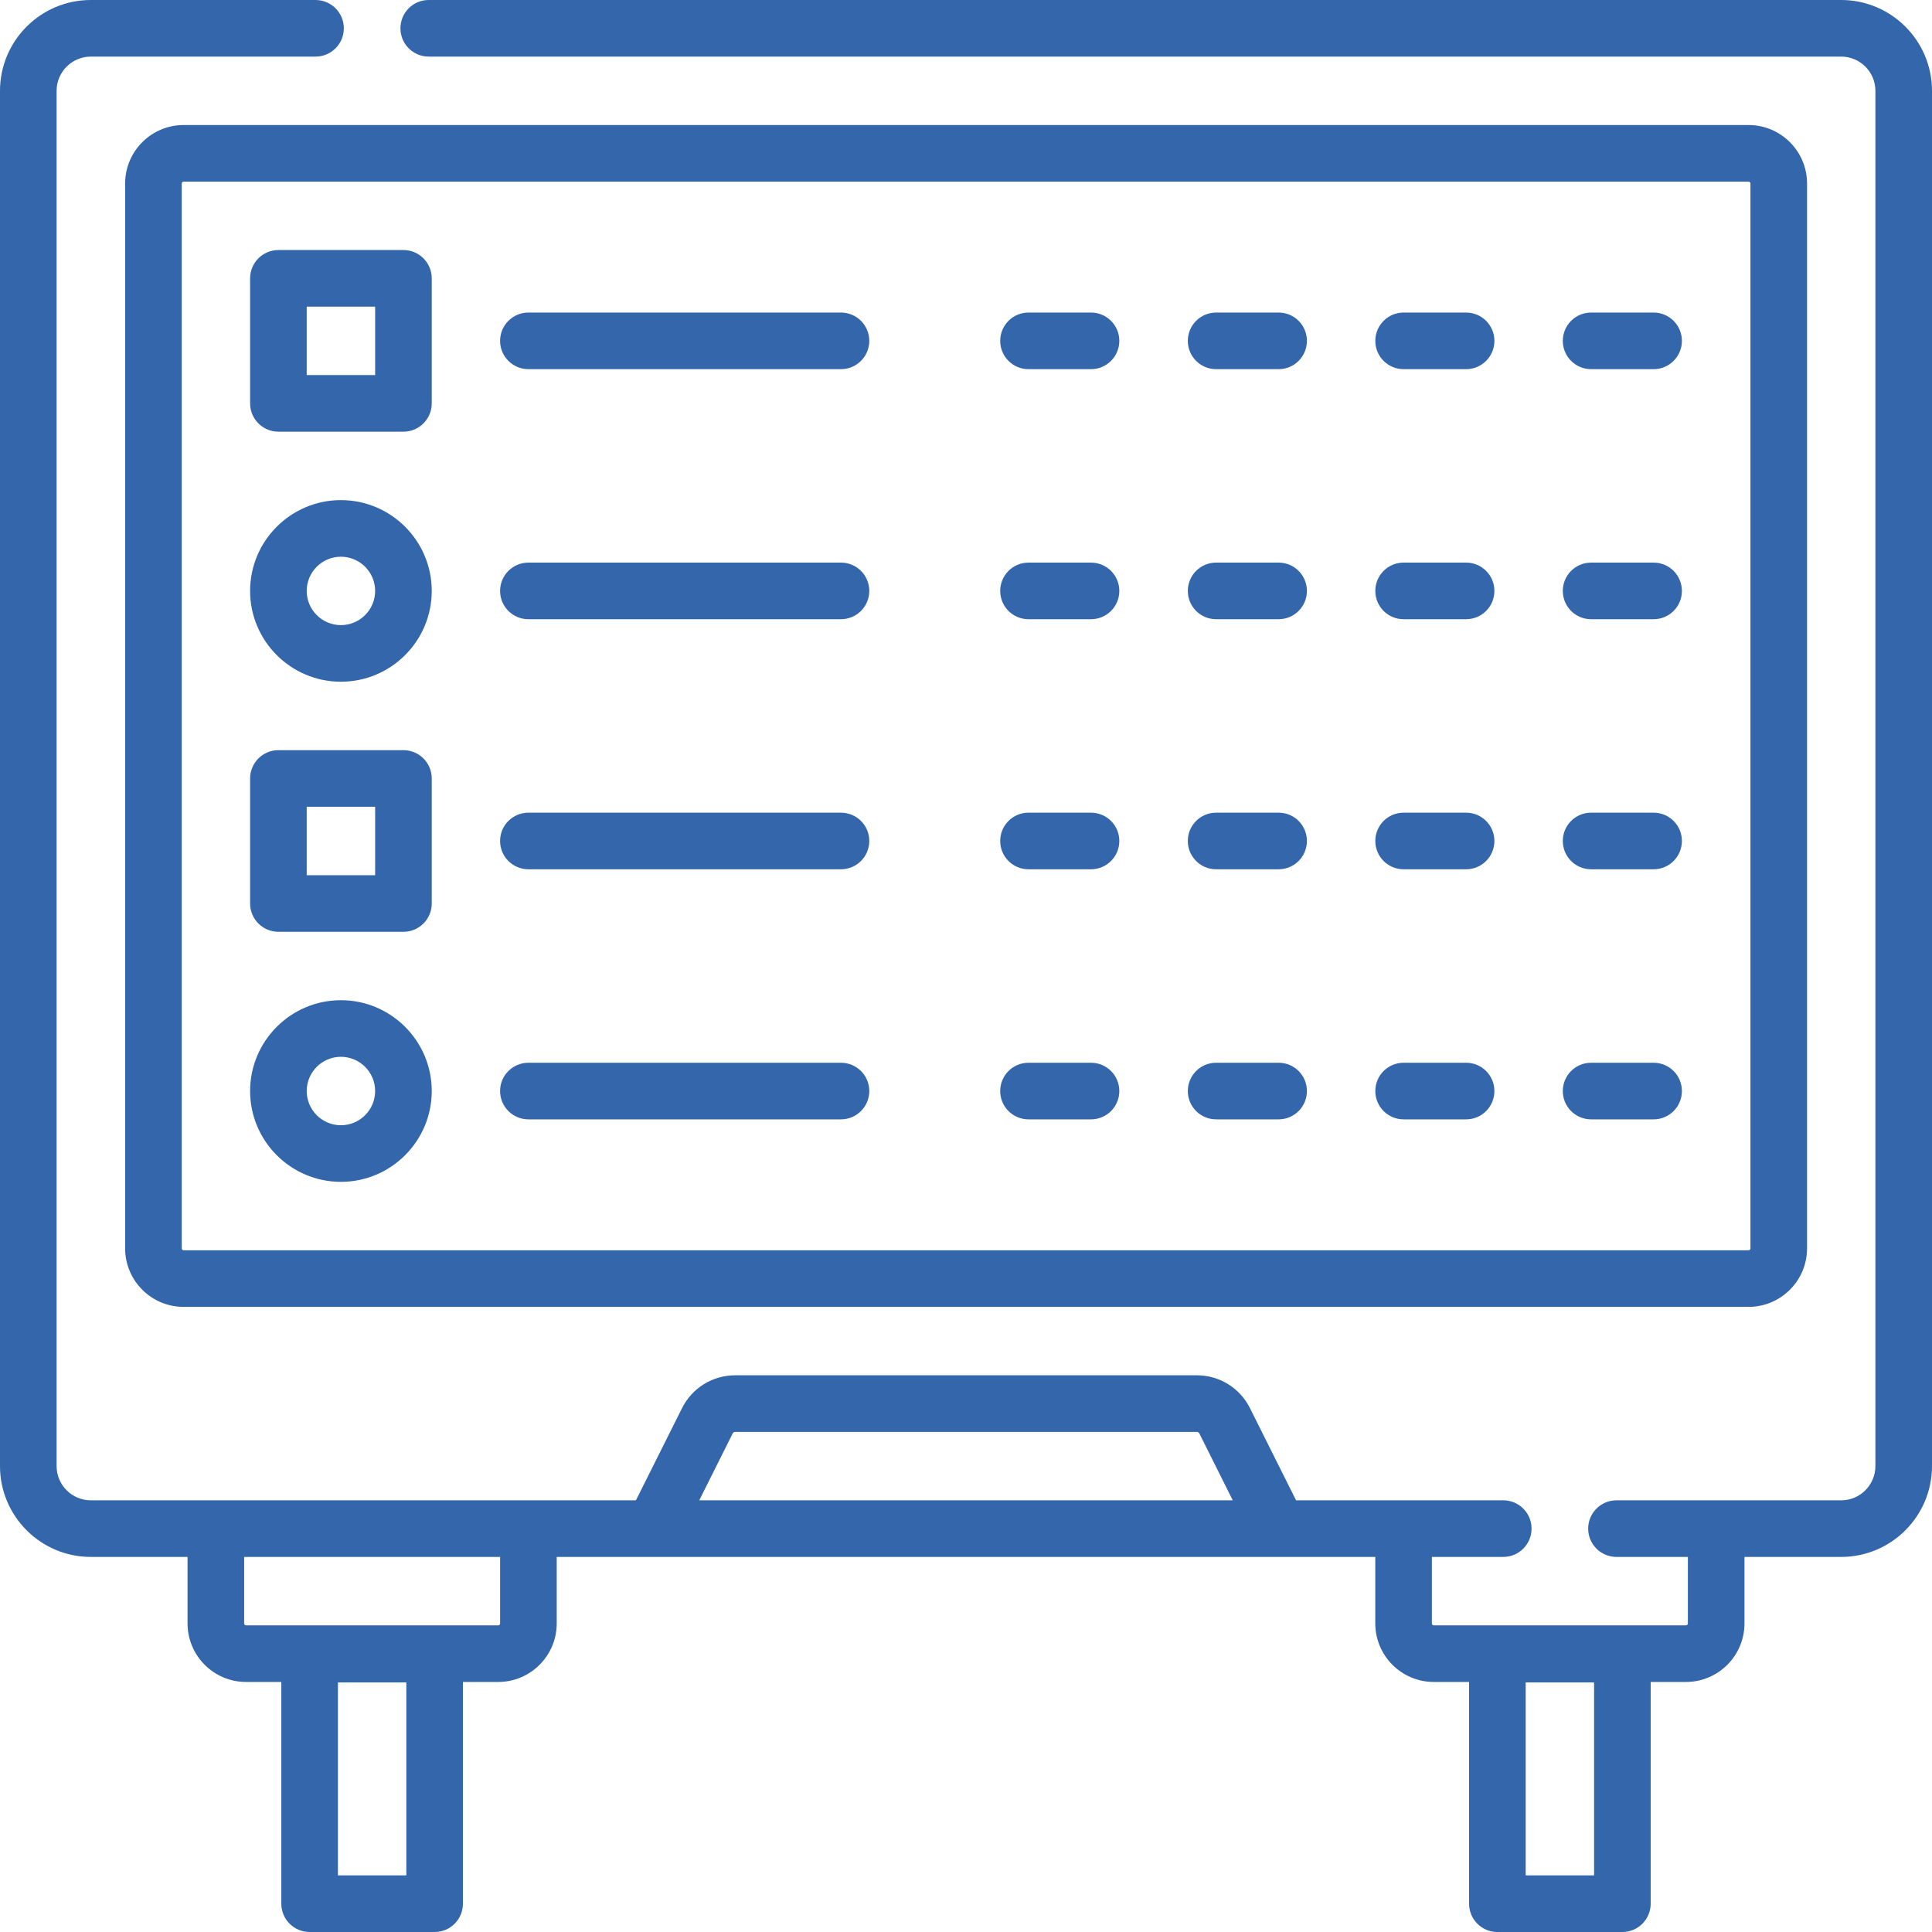
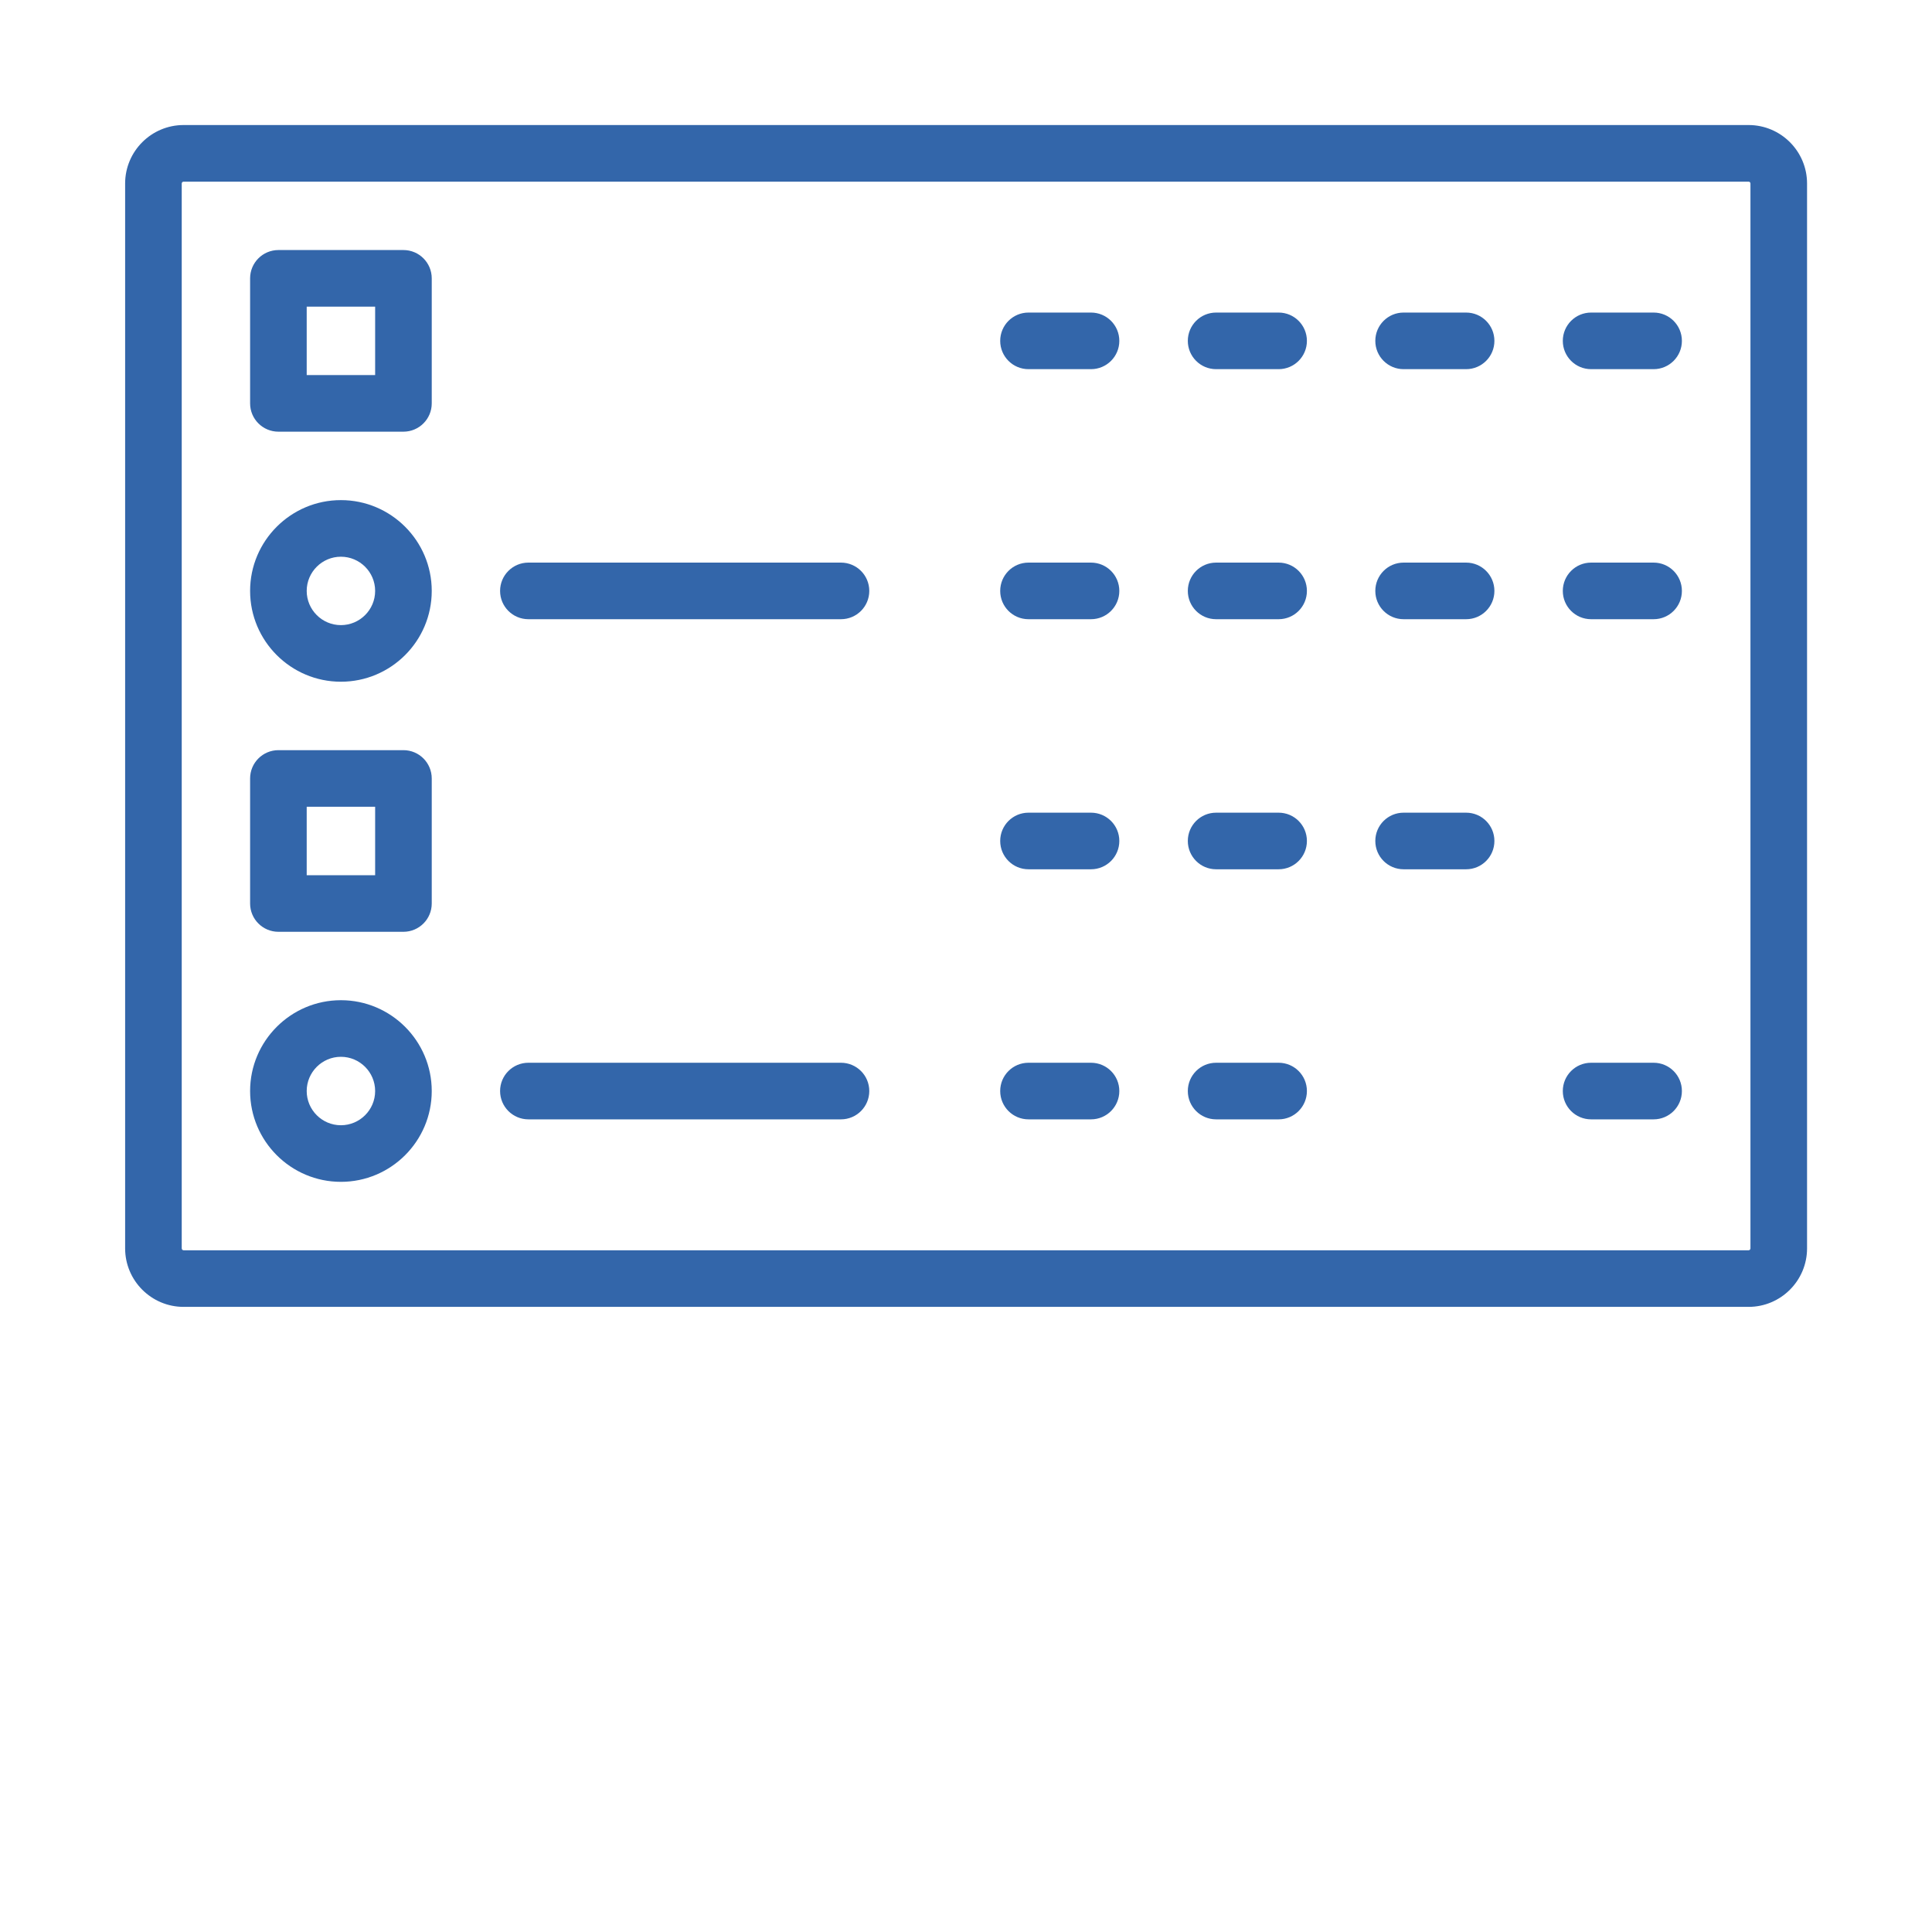
<svg xmlns="http://www.w3.org/2000/svg" width="64" height="64" viewBox="0 0 64 64" fill="none">
  <g clip-path="url(#clip0)">
    <path d="M4.145 6.079V41.354C4.145 42.423 5.014 43.292 6.082 43.292H57.924C58.992 43.292 59.861 42.423 59.861 41.354V6.079C59.861 5.011 58.992 4.142 57.924 4.142H6.082C5.014 4.142 4.145 5.011 4.145 6.079ZM57.986 6.079V41.354C57.986 41.389 57.958 41.417 57.924 41.417H6.082C6.048 41.417 6.02 41.389 6.02 41.354V6.079C6.02 6.045 6.048 6.017 6.082 6.017H57.924C57.958 6.017 57.986 6.045 57.986 6.079Z" fill="#3366AA" />
-     <path d="M60.992 0H14.202C13.684 0 13.265 0.42 13.265 0.938C13.265 1.455 13.684 1.875 14.202 1.875H60.992C61.617 1.875 62.125 2.383 62.125 3.008V48.566C62.125 49.191 61.617 49.7 60.992 49.7H53.548C53.03 49.7 52.61 50.12 52.61 50.638C52.61 51.155 53.03 51.575 53.548 51.575H55.913V53.779C55.913 53.813 55.884 53.842 55.85 53.842H47.496C47.462 53.842 47.433 53.813 47.433 53.779V51.575H49.798C50.316 51.575 50.735 51.155 50.735 50.638C50.735 50.12 50.316 49.7 49.798 49.7H42.934L41.408 46.649C41.072 45.976 40.396 45.558 39.644 45.558H24.357C23.605 45.558 22.928 45.976 22.592 46.649L21.066 49.7H17.504H7.15H3.008C2.383 49.7 1.875 49.191 1.875 48.566V3.009C1.875 2.384 2.384 1.875 3.008 1.875H10.452C10.97 1.875 11.39 1.456 11.39 0.938C11.39 0.42 10.97 0 10.452 0H3.008C1.349 0 0 1.35 0 3.009V48.567C0 50.225 1.349 51.575 3.008 51.575H6.213V53.779C6.213 54.848 7.082 55.717 8.15 55.717H9.319V63.062C9.319 63.58 9.739 64 10.256 64H14.398C14.916 64 15.335 63.58 15.335 63.062V55.717H16.504C17.573 55.717 18.442 54.847 18.442 53.779V51.575H42.353C42.354 51.575 42.354 51.575 42.355 51.575C42.356 51.575 42.356 51.575 42.357 51.575H45.558V53.779C45.558 54.847 46.428 55.717 47.496 55.717H48.665V63.062C48.665 63.58 49.084 64 49.602 64H53.744C54.262 64 54.681 63.58 54.681 63.062V55.717H55.85C56.919 55.717 57.788 54.847 57.788 53.779V51.575H60.992C62.651 51.575 64 50.225 64 48.566V3.009C64 1.35 62.651 0 60.992 0V0ZM13.46 62.125H11.194V55.733H13.46V62.125H13.46ZM24.269 47.488C24.286 47.454 24.319 47.433 24.357 47.433H39.644C39.681 47.433 39.714 47.454 39.731 47.487L40.837 49.7H23.163L24.269 47.488ZM16.567 53.779C16.567 53.814 16.539 53.842 16.504 53.842H8.15C8.116 53.842 8.088 53.814 8.088 53.779V51.575H16.567V53.779ZM52.806 62.125H50.54V55.733H52.806V62.125Z" fill="#3366AA" />
    <path d="M9.223 14.3H13.364C13.882 14.3 14.302 13.88 14.302 13.363V9.221C14.302 8.703 13.882 8.283 13.364 8.283H9.223C8.705 8.283 8.285 8.703 8.285 9.221V13.363C8.285 13.88 8.705 14.3 9.223 14.3ZM10.16 10.158H12.427V12.425H10.16V10.158Z" fill="#3366AA" />
-     <path d="M17.504 12.229H27.858C28.376 12.229 28.796 11.809 28.796 11.292C28.796 10.774 28.376 10.354 27.858 10.354H17.504C16.986 10.354 16.566 10.774 16.566 11.292C16.566 11.809 16.986 12.229 17.504 12.229Z" fill="#3366AA" />
    <path d="M40.285 12.229H42.356C42.874 12.229 43.293 11.809 43.293 11.292C43.293 10.774 42.874 10.354 42.356 10.354H40.285C39.767 10.354 39.348 10.774 39.348 11.292C39.348 11.809 39.767 12.229 40.285 12.229Z" fill="#3366AA" />
    <path d="M34.07 12.229H36.141C36.659 12.229 37.079 11.809 37.079 11.292C37.079 10.774 36.659 10.354 36.141 10.354H34.07C33.552 10.354 33.133 10.774 33.133 11.292C33.133 11.809 33.552 12.229 34.07 12.229Z" fill="#3366AA" />
    <path d="M46.496 12.229H48.567C49.085 12.229 49.504 11.809 49.504 11.292C49.504 10.774 49.085 10.354 48.567 10.354H46.496C45.978 10.354 45.559 10.774 45.559 11.292C45.559 11.809 45.978 12.229 46.496 12.229Z" fill="#3366AA" />
    <path d="M52.707 12.229H54.778C55.296 12.229 55.715 11.809 55.715 11.292C55.715 10.774 55.296 10.354 54.778 10.354H52.707C52.189 10.354 51.77 10.774 51.77 11.292C51.77 11.809 52.189 12.229 52.707 12.229Z" fill="#3366AA" />
    <path d="M9.223 30.867H13.364C13.882 30.867 14.302 30.447 14.302 29.93V25.788C14.302 25.27 13.882 24.85 13.364 24.85H9.223C8.705 24.85 8.285 25.27 8.285 25.788V29.93C8.285 30.447 8.705 30.867 9.223 30.867ZM10.16 26.725H12.427V28.992H10.16V26.725Z" fill="#3366AA" />
-     <path d="M17.504 28.796H27.858C28.376 28.796 28.796 28.376 28.796 27.858C28.796 27.34 28.376 26.921 27.858 26.921H17.504C16.986 26.921 16.566 27.34 16.566 27.858C16.566 28.376 16.986 28.796 17.504 28.796Z" fill="#3366AA" />
    <path d="M40.285 28.796H42.356C42.874 28.796 43.293 28.376 43.293 27.858C43.293 27.34 42.874 26.921 42.356 26.921H40.285C39.767 26.921 39.348 27.34 39.348 27.858C39.348 28.376 39.767 28.796 40.285 28.796Z" fill="#3366AA" />
    <path d="M34.07 28.796H36.141C36.659 28.796 37.079 28.376 37.079 27.858C37.079 27.34 36.659 26.921 36.141 26.921H34.07C33.552 26.921 33.133 27.34 33.133 27.858C33.133 28.376 33.552 28.796 34.07 28.796Z" fill="#3366AA" />
    <path d="M46.496 28.796H48.567C49.085 28.796 49.504 28.376 49.504 27.858C49.504 27.34 49.085 26.921 48.567 26.921H46.496C45.978 26.921 45.559 27.34 45.559 27.858C45.559 28.376 45.978 28.796 46.496 28.796Z" fill="#3366AA" />
-     <path d="M52.707 28.796H54.778C55.296 28.796 55.715 28.376 55.715 27.858C55.715 27.34 55.296 26.921 54.778 26.921H52.707C52.189 26.921 51.77 27.34 51.77 27.858C51.77 28.376 52.189 28.796 52.707 28.796Z" fill="#3366AA" />
    <path d="M17.504 20.512H27.858C28.376 20.512 28.796 20.093 28.796 19.575C28.796 19.057 28.376 18.637 27.858 18.637H17.504C16.986 18.637 16.566 19.057 16.566 19.575C16.566 20.093 16.986 20.512 17.504 20.512Z" fill="#3366AA" />
    <path d="M40.285 20.512H42.356C42.874 20.512 43.293 20.093 43.293 19.575C43.293 19.057 42.874 18.637 42.356 18.637H40.285C39.767 18.637 39.348 19.057 39.348 19.575C39.348 20.093 39.767 20.512 40.285 20.512Z" fill="#3366AA" />
    <path d="M34.07 20.512H36.141C36.659 20.512 37.079 20.093 37.079 19.575C37.079 19.057 36.659 18.637 36.141 18.637H34.07C33.552 18.637 33.133 19.057 33.133 19.575C33.133 20.093 33.552 20.512 34.07 20.512Z" fill="#3366AA" />
    <path d="M46.496 20.512H48.567C49.085 20.512 49.504 20.093 49.504 19.575C49.504 19.057 49.085 18.637 48.567 18.637H46.496C45.978 18.637 45.559 19.057 45.559 19.575C45.559 20.093 45.978 20.512 46.496 20.512Z" fill="#3366AA" />
    <path d="M52.707 20.512H54.778C55.296 20.512 55.715 20.093 55.715 19.575C55.715 19.057 55.296 18.637 54.778 18.637H52.707C52.189 18.637 51.77 19.057 51.77 19.575C51.77 20.093 52.189 20.512 52.707 20.512Z" fill="#3366AA" />
    <path d="M11.293 22.583C12.952 22.583 14.302 21.234 14.302 19.575C14.302 17.916 12.952 16.567 11.293 16.567C9.635 16.567 8.285 17.916 8.285 19.575C8.285 21.234 9.635 22.583 11.293 22.583ZM11.293 18.442C11.918 18.442 12.427 18.95 12.427 19.575C12.427 20.2 11.918 20.708 11.293 20.708C10.669 20.708 10.16 20.2 10.16 19.575C10.16 18.95 10.669 18.442 11.293 18.442Z" fill="#3366AA" />
    <path d="M17.504 37.08H27.858C28.376 37.08 28.796 36.66 28.796 36.142C28.796 35.624 28.376 35.205 27.858 35.205H17.504C16.986 35.205 16.566 35.624 16.566 36.142C16.566 36.66 16.986 37.08 17.504 37.08Z" fill="#3366AA" />
    <path d="M40.285 37.08H42.356C42.874 37.08 43.293 36.66 43.293 36.142C43.293 35.624 42.874 35.205 42.356 35.205H40.285C39.767 35.205 39.348 35.624 39.348 36.142C39.348 36.66 39.767 37.08 40.285 37.08Z" fill="#3366AA" />
    <path d="M34.07 37.08H36.141C36.659 37.08 37.079 36.66 37.079 36.142C37.079 35.624 36.659 35.205 36.141 35.205H34.07C33.552 35.205 33.133 35.624 33.133 36.142C33.133 36.66 33.552 37.08 34.07 37.08Z" fill="#3366AA" />
-     <path d="M46.496 37.08H48.567C49.085 37.08 49.504 36.66 49.504 36.142C49.504 35.624 49.085 35.205 48.567 35.205H46.496C45.978 35.205 45.559 35.624 45.559 36.142C45.559 36.66 45.978 37.08 46.496 37.08Z" fill="#3366AA" />
    <path d="M52.707 37.08H54.778C55.296 37.08 55.715 36.66 55.715 36.142C55.715 35.624 55.296 35.205 54.778 35.205H52.707C52.189 35.205 51.77 35.624 51.77 36.142C51.77 36.66 52.189 37.08 52.707 37.08Z" fill="#3366AA" />
    <path d="M11.293 39.15C12.952 39.15 14.302 37.8 14.302 36.142C14.302 34.483 12.952 33.133 11.293 33.133C9.635 33.133 8.285 34.483 8.285 36.142C8.285 37.8 9.635 39.15 11.293 39.15ZM11.293 35.008C11.918 35.008 12.427 35.517 12.427 36.142C12.427 36.767 11.918 37.275 11.293 37.275C10.669 37.275 10.16 36.767 10.16 36.142C10.16 35.517 10.669 35.008 11.293 35.008Z" fill="#3366AA" />
  </g>
  <defs>
    <clipPath id="clip0">
      <rect width="64" height="64" fill="white" />
    </clipPath>
  </defs>
</svg>